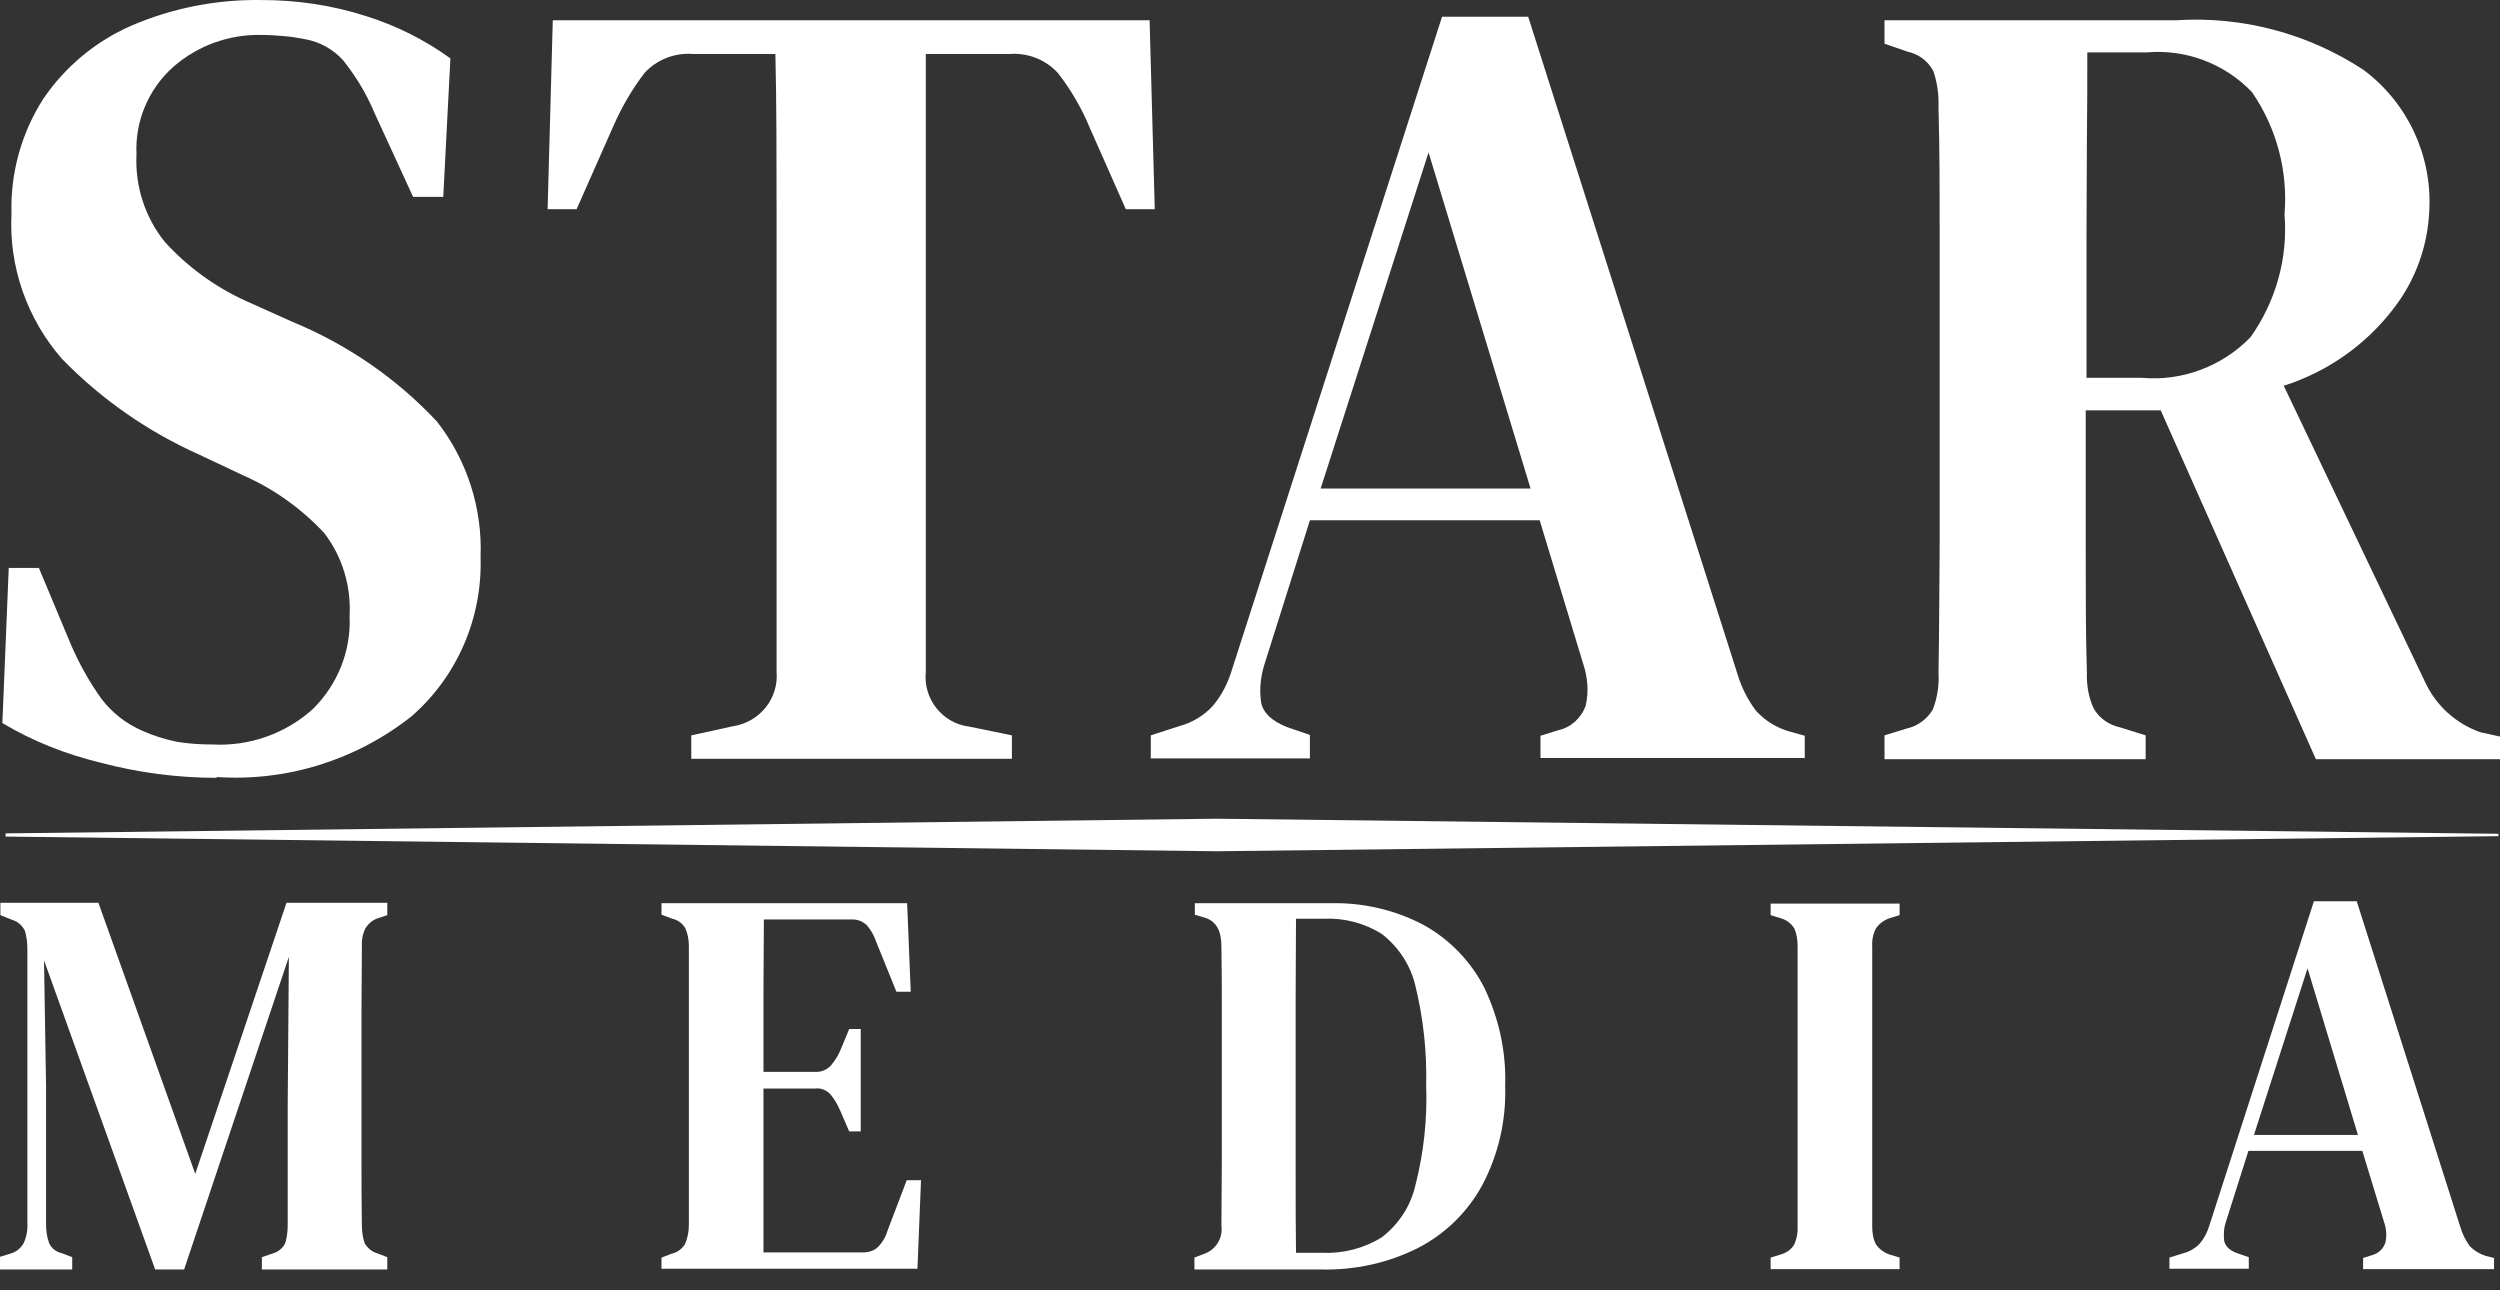
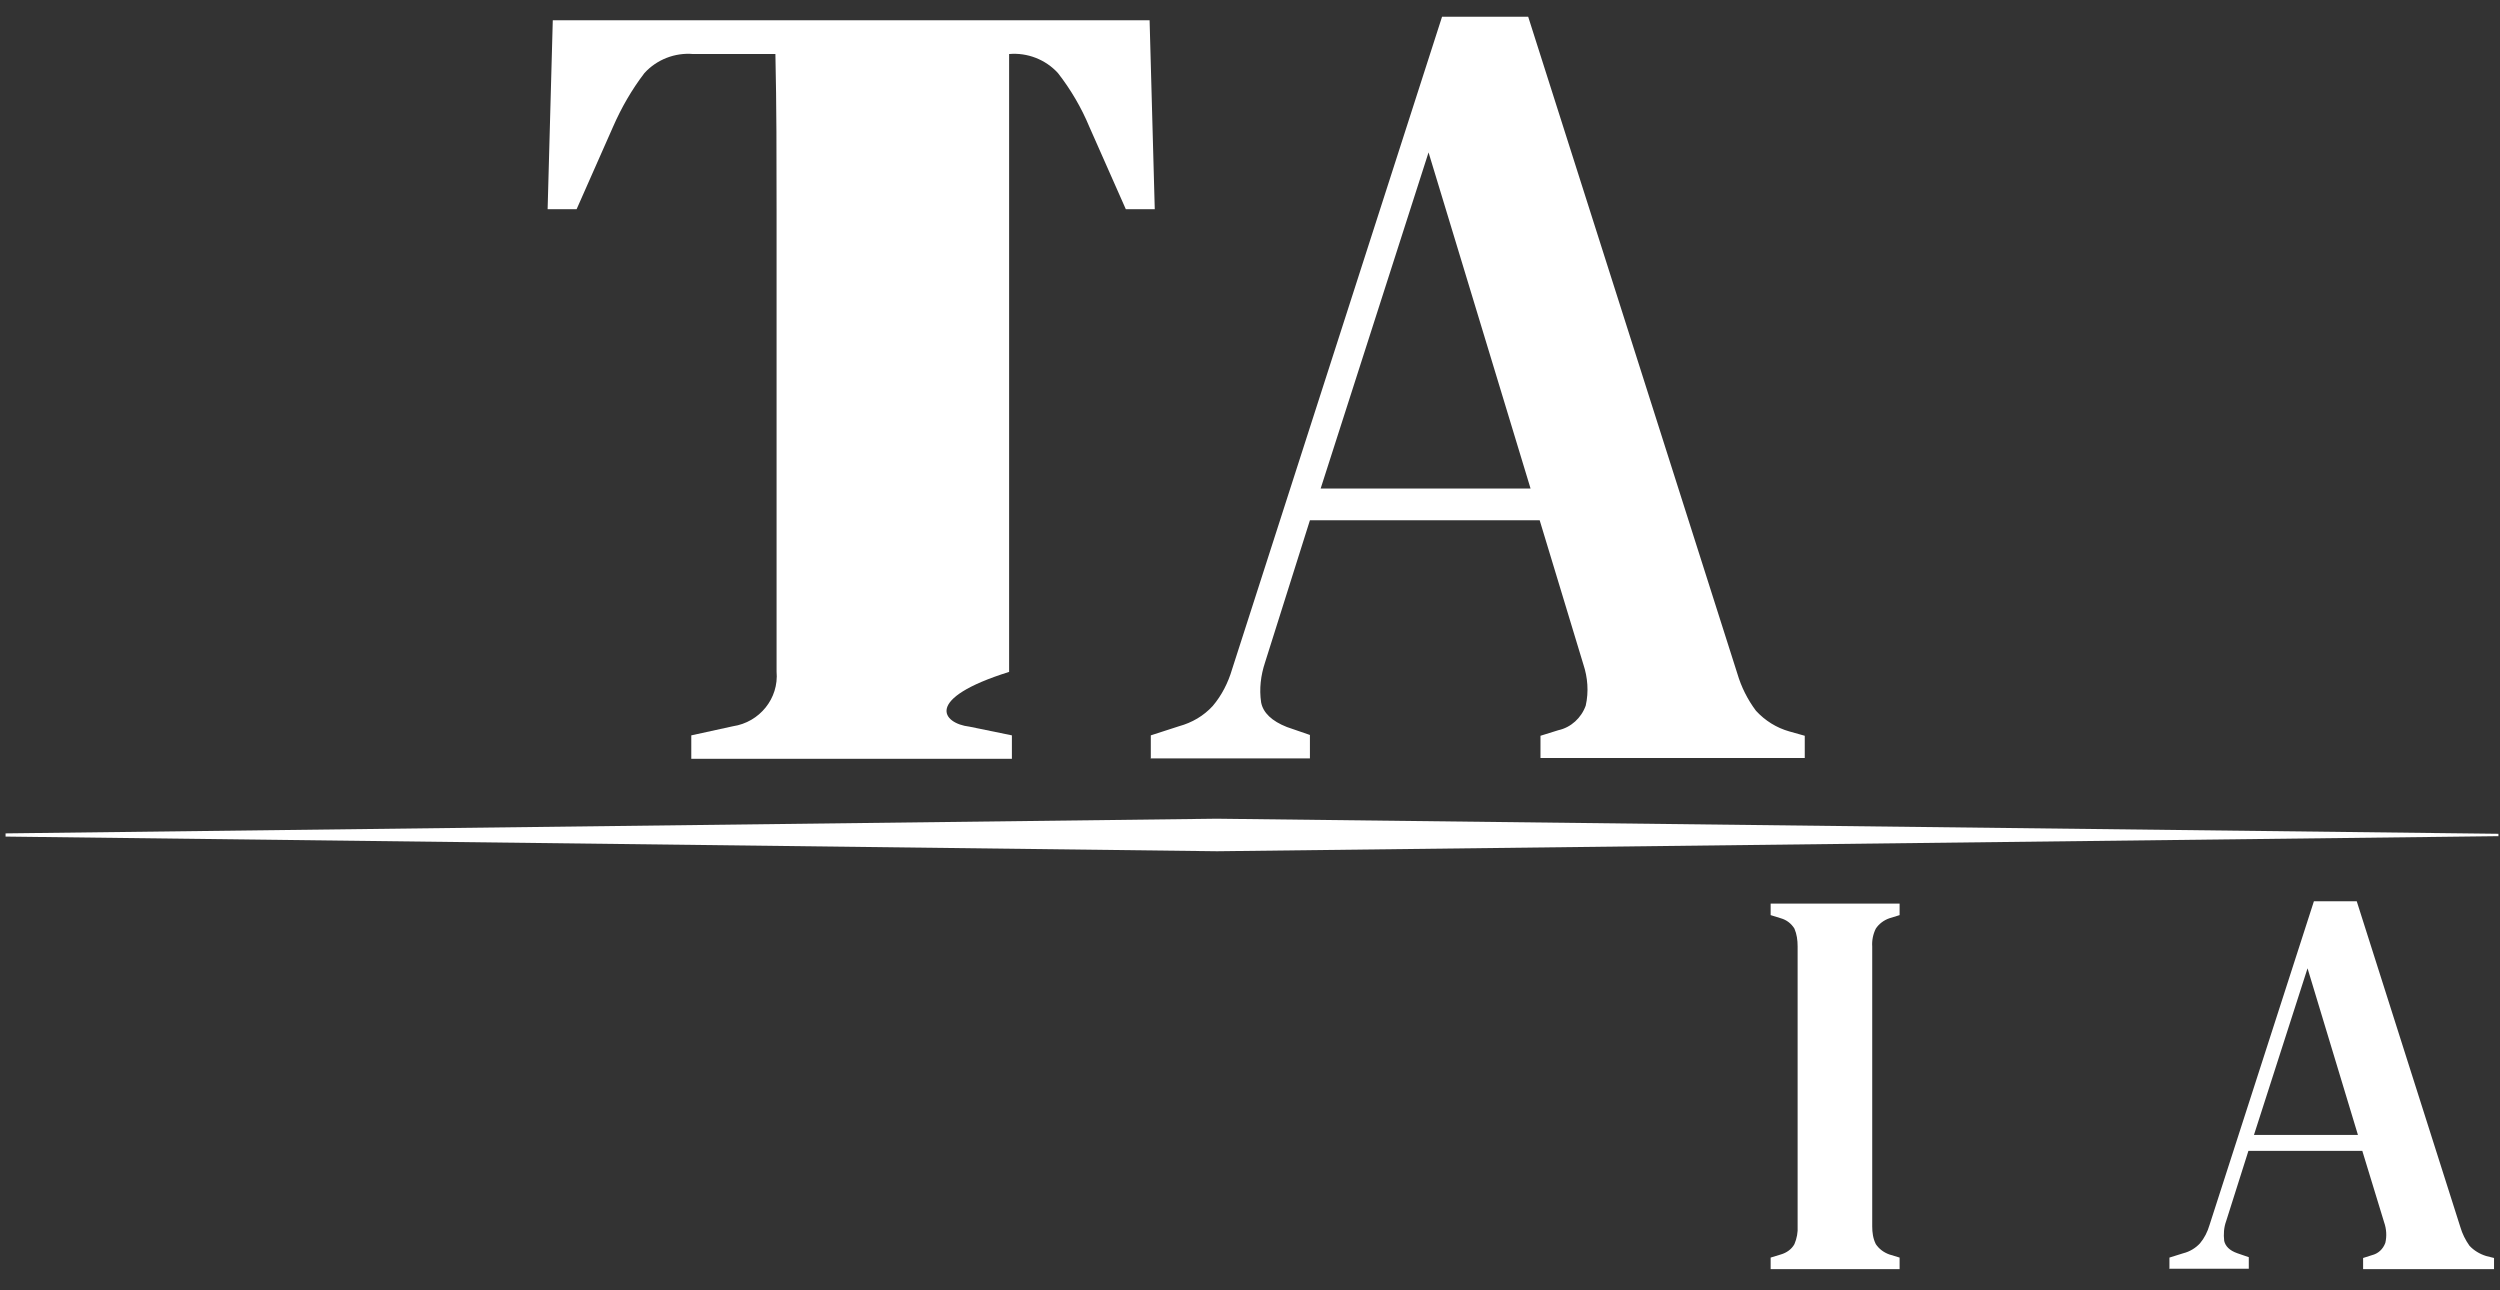
<svg xmlns="http://www.w3.org/2000/svg" width="62" height="32" viewBox="0 0 62 32" fill="none">
  <rect x="0" y="0" width="62" height="32" fill="#333333" stroke="none" />
-   <path d="M5.373 19.29C4.399 19.29 3.435 19.162 2.5 18.916C1.644 18.709 0.817 18.385 0.059 17.932L0.217 14.084H0.964L1.762 15.993C1.968 16.466 2.214 16.909 2.51 17.322C2.775 17.676 3.13 17.952 3.543 18.129C3.809 18.247 4.094 18.335 4.379 18.395C4.675 18.444 4.97 18.463 5.265 18.463C6.18 18.513 7.076 18.198 7.755 17.588C8.375 16.977 8.71 16.141 8.67 15.275C8.71 14.537 8.493 13.809 8.04 13.218C7.47 12.608 6.781 12.116 6.013 11.781L4.95 11.279C3.671 10.709 2.51 9.902 1.535 8.898C0.669 7.904 0.217 6.615 0.285 5.296C0.256 4.292 0.531 3.298 1.073 2.452C1.614 1.655 2.372 1.025 3.248 0.641C4.271 0.198 5.383 -0.018 6.495 0.001C7.361 0.001 8.237 0.129 9.064 0.395C9.822 0.631 10.53 0.985 11.17 1.448L10.993 4.883H10.245L9.29 2.806C9.093 2.334 8.828 1.891 8.503 1.487C8.257 1.222 7.942 1.044 7.588 0.976C7.381 0.936 7.204 0.907 7.056 0.897C6.859 0.877 6.672 0.867 6.476 0.867C5.678 0.848 4.901 1.133 4.301 1.655C3.681 2.206 3.346 3.003 3.385 3.829C3.346 4.607 3.592 5.384 4.084 5.995C4.645 6.615 5.334 7.116 6.092 7.461L7.253 7.982C8.611 8.543 9.831 9.38 10.835 10.453C11.583 11.407 11.967 12.608 11.918 13.818C11.967 15.324 11.337 16.781 10.205 17.765C8.837 18.847 7.115 19.389 5.373 19.27" fill="white" />
-   <path d="M17.144 18.818V18.237L18.177 18.011C18.836 17.912 19.319 17.322 19.259 16.653V5.217C19.259 3.928 19.259 2.629 19.23 1.34H17.193C16.74 1.3 16.287 1.477 15.982 1.812C15.667 2.225 15.412 2.668 15.205 3.141L14.3 5.188H13.581L13.709 0.503H28.51L28.638 5.188H27.92L27.014 3.141C26.818 2.668 26.552 2.216 26.237 1.812C25.932 1.477 25.479 1.3 25.026 1.34H22.96V16.663C22.891 17.332 23.373 17.942 24.042 18.021L25.095 18.237V18.818H17.134H17.144Z" fill="white" />
+   <path d="M17.144 18.818V18.237L18.177 18.011C18.836 17.912 19.319 17.322 19.259 16.653V5.217C19.259 3.928 19.259 2.629 19.23 1.34H17.193C16.74 1.3 16.287 1.477 15.982 1.812C15.667 2.225 15.412 2.668 15.205 3.141L14.3 5.188H13.581L13.709 0.503H28.51L28.638 5.188H27.92L27.014 3.141C26.818 2.668 26.552 2.216 26.237 1.812C25.932 1.477 25.479 1.3 25.026 1.34V16.663C22.891 17.332 23.373 17.942 24.042 18.021L25.095 18.237V18.818H17.134H17.144Z" fill="white" />
  <path d="M32.752 12.116H37.958L35.428 3.78L32.752 12.116ZM28.54 18.818V18.237L29.238 18.011C29.563 17.922 29.849 17.755 30.075 17.509C30.301 17.243 30.459 16.928 30.557 16.594L35.763 0.415H37.899L43.085 16.702C43.183 17.037 43.341 17.351 43.548 17.627C43.774 17.873 44.059 18.05 44.374 18.139L44.758 18.247V18.798H38.204V18.247L38.647 18.109C38.962 18.04 39.217 17.804 39.326 17.499C39.404 17.155 39.375 16.8 39.267 16.476L38.184 12.903H32.486L31.374 16.426C31.266 16.751 31.226 17.086 31.276 17.42C31.325 17.676 31.541 17.883 31.915 18.03L32.486 18.227V18.808H28.53L28.54 18.818Z" fill="white" />
-   <path d="M51.736 9.37H53.123C54.117 9.459 55.111 9.085 55.81 8.366C56.44 7.481 56.745 6.398 56.656 5.316C56.745 4.243 56.459 3.17 55.849 2.284C55.17 1.576 54.206 1.212 53.232 1.3H51.765C51.765 2.019 51.765 2.757 51.755 3.505C51.755 4.253 51.745 5.089 51.745 6.024V9.37H51.736ZM46.736 18.818V18.237L47.278 18.07C47.553 18.011 47.799 17.834 47.937 17.588C48.045 17.302 48.094 16.997 48.075 16.682C48.094 15.61 48.094 14.537 48.104 13.464V5.876C48.104 4.804 48.104 3.731 48.075 2.658C48.085 2.353 48.045 2.048 47.947 1.763C47.819 1.517 47.583 1.34 47.307 1.281L46.736 1.084V0.503H53.96C55.603 0.395 57.237 0.828 58.615 1.733C59.697 2.54 60.307 3.829 60.248 5.178C60.219 6.073 59.914 6.939 59.363 7.648C58.674 8.553 57.719 9.222 56.637 9.567L60.14 16.909C60.406 17.489 60.898 17.942 61.508 18.158L62 18.267V18.828H57.434L53.586 10.177H51.726V13.72C51.726 14.773 51.726 15.757 51.755 16.682C51.745 16.987 51.795 17.292 51.923 17.568C52.06 17.814 52.306 17.981 52.582 18.04L53.212 18.237V18.828H46.736V18.818Z" fill="white" />
-   <path d="M0 31.474V31.169L0.256 31.09C0.403 31.05 0.522 30.952 0.59 30.824C0.659 30.667 0.689 30.499 0.679 30.332V23.532C0.679 23.384 0.659 23.227 0.62 23.089C0.561 22.961 0.443 22.853 0.305 22.813L0.01 22.695V22.39H2.441L4.842 29.112L7.105 22.39H9.605V22.695L9.398 22.764C9.261 22.803 9.143 22.892 9.064 23.02C8.995 23.158 8.965 23.315 8.975 23.463C8.975 23.994 8.965 24.526 8.965 25.047V28.807C8.965 29.338 8.965 29.869 8.975 30.391C8.975 30.539 8.995 30.686 9.044 30.834C9.113 30.952 9.221 31.041 9.349 31.08L9.605 31.178V31.483H6.495V31.178L6.781 31.08C6.909 31.041 7.017 30.952 7.076 30.824C7.115 30.686 7.135 30.539 7.135 30.391V27.409L7.164 23.729L4.566 31.483H3.848L1.092 23.817L1.142 26.947V30.352C1.142 30.519 1.161 30.677 1.22 30.834C1.279 30.962 1.397 31.05 1.535 31.08L1.791 31.178V31.483H0V31.474Z" fill="white" />
-   <path d="M16.405 31.474V31.188L16.661 31.09C16.799 31.06 16.917 30.972 16.986 30.854C17.055 30.706 17.084 30.539 17.084 30.371V23.463C17.084 23.305 17.055 23.158 16.996 23.02C16.927 22.902 16.809 22.813 16.671 22.784L16.405 22.685V22.4H22.497L22.586 24.595H22.231L21.729 23.355C21.68 23.207 21.602 23.069 21.503 22.951C21.405 22.853 21.257 22.794 21.119 22.803H18.944C18.944 23.374 18.934 23.955 18.934 24.555V26.582H20.204C20.352 26.592 20.489 26.543 20.598 26.435C20.696 26.317 20.785 26.189 20.844 26.041L21.06 25.52H21.346V28.059H21.06L20.834 27.537C20.775 27.399 20.696 27.262 20.598 27.143C20.499 27.035 20.361 26.976 20.214 26.996H18.934V28.698C18.934 29.171 18.934 29.594 18.934 29.968C18.934 30.342 18.934 30.706 18.934 31.06H21.395C21.542 31.06 21.68 31.021 21.788 30.913C21.897 30.795 21.975 30.657 22.015 30.509L22.487 29.269H22.841L22.753 31.464H16.405V31.474Z" fill="white" />
-   <path d="M32.141 31.07H32.791C33.312 31.09 33.824 30.962 34.267 30.686C34.69 30.362 34.986 29.909 35.104 29.387C35.31 28.58 35.399 27.754 35.369 26.917C35.389 26.09 35.3 25.264 35.104 24.457C34.986 23.945 34.69 23.492 34.277 23.168C33.844 22.892 33.342 22.764 32.84 22.784H32.141C32.141 23.414 32.132 24.053 32.132 24.703V29.131C32.132 29.791 32.132 30.44 32.141 31.08M29.622 31.474V31.188L29.878 31.09C30.163 30.982 30.331 30.696 30.291 30.401C30.291 29.879 30.301 29.338 30.301 28.797V25.057C30.301 24.526 30.301 23.994 30.291 23.463C30.291 23.089 30.163 22.853 29.898 22.764L29.632 22.685V22.4H32.998C33.805 22.38 34.602 22.567 35.31 22.941C35.95 23.296 36.472 23.837 36.806 24.486C37.17 25.244 37.357 26.081 37.328 26.927C37.357 27.783 37.16 28.639 36.757 29.397C36.393 30.066 35.832 30.608 35.163 30.952C34.415 31.326 33.598 31.503 32.761 31.483H29.622V31.474Z" fill="white" />
  <path d="M43.912 31.474V31.188L44.167 31.11C44.305 31.07 44.433 30.982 44.502 30.854C44.561 30.716 44.591 30.558 44.581 30.411V23.473C44.581 23.315 44.561 23.168 44.502 23.03C44.423 22.902 44.305 22.813 44.167 22.774L43.912 22.695V22.41H47.11V22.695L46.854 22.774C46.716 22.823 46.598 22.912 46.52 23.03C46.451 23.168 46.421 23.325 46.431 23.473V30.411C46.431 30.568 46.451 30.716 46.52 30.854C46.598 30.972 46.716 31.06 46.854 31.11L47.11 31.188V31.474H43.912Z" fill="white" />
  <path d="M55.889 28.147H58.477L57.227 24.014L55.898 28.147H55.889ZM53.802 31.474V31.188L54.147 31.08C54.304 31.041 54.452 30.952 54.56 30.834C54.668 30.706 54.747 30.549 54.796 30.381L57.385 22.351H58.447L61.016 30.43C61.065 30.598 61.144 30.755 61.242 30.893C61.35 31.011 61.498 31.1 61.656 31.149L61.852 31.198V31.474H58.605V31.198L58.821 31.129C58.979 31.09 59.097 30.982 59.156 30.824C59.195 30.657 59.185 30.48 59.126 30.312L58.585 28.541H55.761L55.209 30.283C55.151 30.44 55.141 30.608 55.16 30.775C55.19 30.903 55.288 31.011 55.485 31.08L55.77 31.178V31.464H53.812L53.802 31.474Z" fill="white" />
  <path d="M0.138 20.747V20.668L30.173 20.304L61.961 20.678V20.737L30.183 21.111L0.138 20.747Z" fill="white" />
</svg>